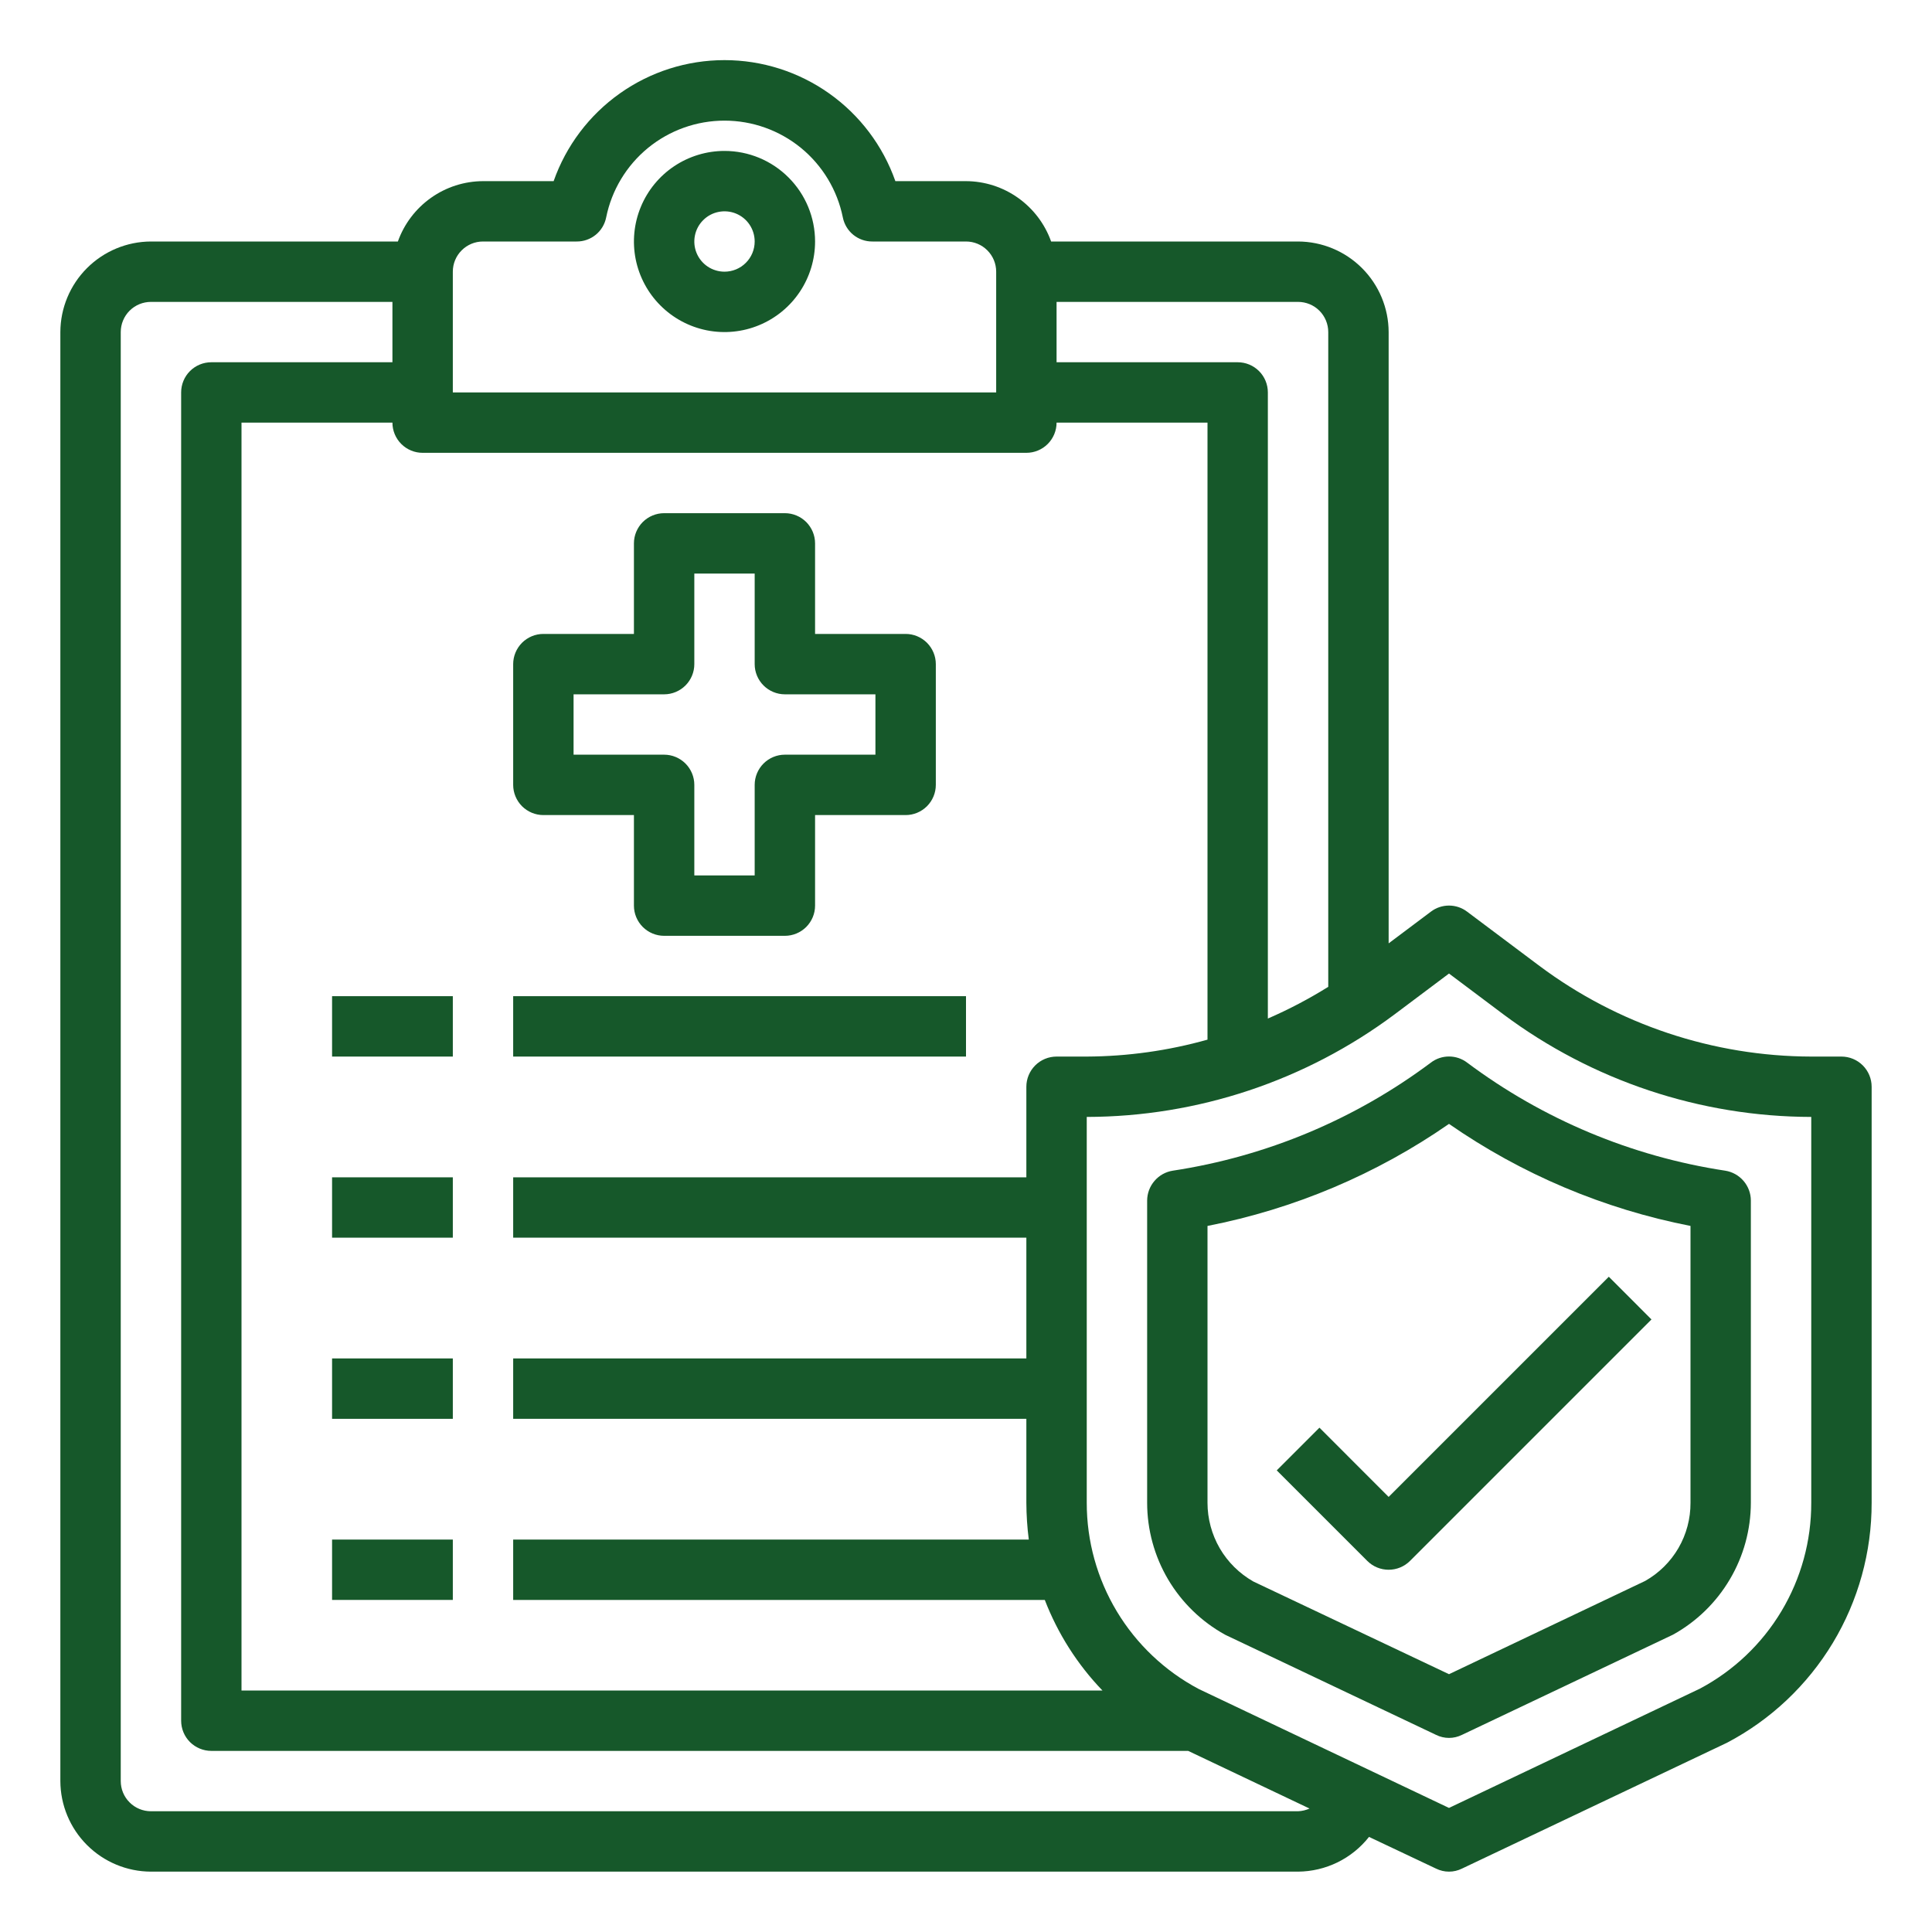
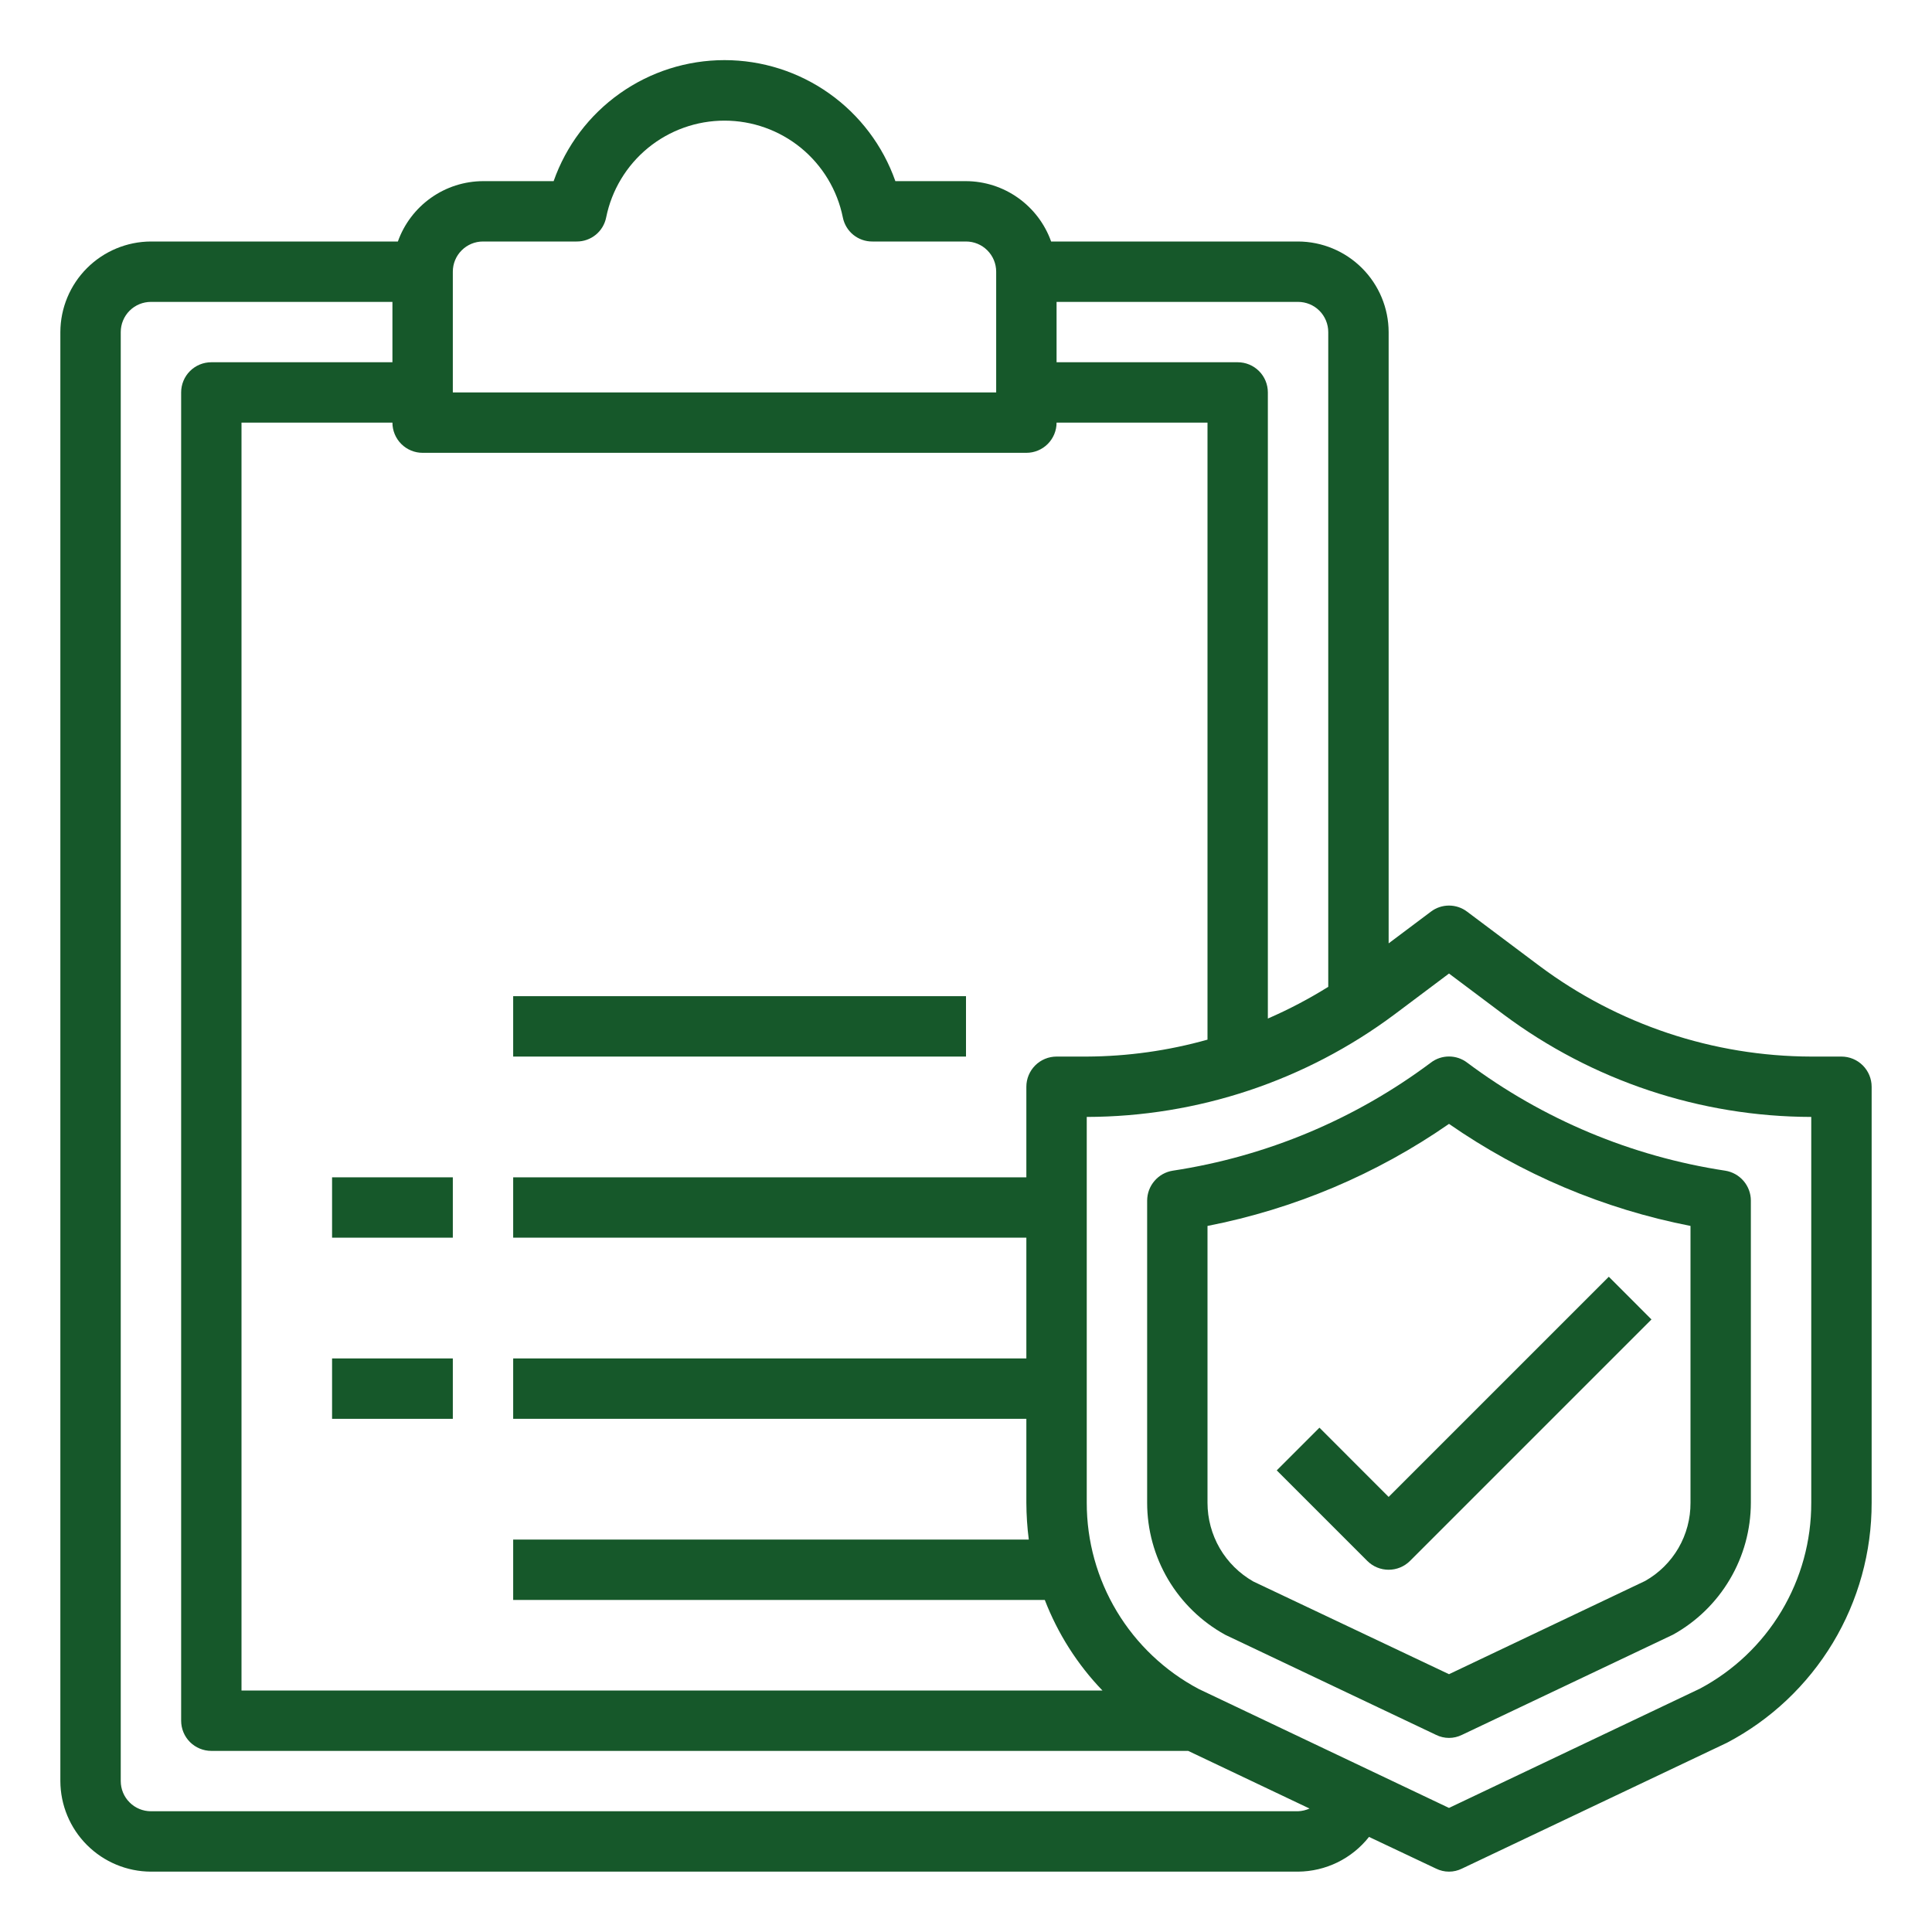
<svg xmlns="http://www.w3.org/2000/svg" width="50" height="50" viewBox="0 0 50 50" fill="none">
-   <path d="M18.75 3.906C18.287 3.906 17.833 4.044 17.448 4.301C17.062 4.559 16.762 4.925 16.585 5.353C16.407 5.781 16.361 6.253 16.451 6.707C16.542 7.162 16.765 7.58 17.093 7.907C17.421 8.235 17.838 8.458 18.293 8.549C18.747 8.639 19.219 8.593 19.647 8.415C20.075 8.238 20.441 7.938 20.699 7.552C20.956 7.167 21.094 6.714 21.094 6.25C21.094 5.628 20.847 5.032 20.407 4.593C19.968 4.153 19.372 3.906 18.75 3.906ZM18.75 7.031C18.596 7.031 18.444 6.985 18.316 6.9C18.188 6.814 18.087 6.692 18.028 6.549C17.969 6.406 17.954 6.249 17.984 6.098C18.014 5.946 18.088 5.807 18.198 5.698C18.307 5.588 18.446 5.514 18.598 5.484C18.749 5.454 18.906 5.469 19.049 5.528C19.192 5.587 19.314 5.687 19.4 5.816C19.485 5.944 19.531 6.095 19.531 6.25C19.531 6.457 19.449 6.656 19.302 6.802C19.156 6.949 18.957 7.031 18.75 7.031Z" fill="#16582A" />
-   <path d="M8.594 25.781H11.719V27.344H8.594V25.781Z" fill="#16582A" />
  <path d="M13.281 25.781H25V27.344H13.281V25.781Z" fill="#16582A" />
  <path d="M8.594 30.469H11.719V32.031H8.594V30.469Z" fill="#16582A" />
  <path d="M8.594 35.156H11.719V36.719H8.594V35.156Z" fill="#16582A" />
-   <path d="M8.594 39.844H11.719V41.406H8.594V39.844Z" fill="#16582A" />
  <path d="M47.656 27.344H46.875C44.34 27.338 41.875 26.516 39.844 25L37.969 23.594C37.834 23.491 37.669 23.436 37.5 23.436C37.331 23.436 37.166 23.491 37.031 23.594L35.938 24.414V8.594C35.936 7.973 35.688 7.378 35.249 6.939C34.81 6.5 34.215 6.252 33.594 6.25H27.203C27.041 5.795 26.742 5.401 26.348 5.121C25.954 4.841 25.483 4.69 25 4.688H23.172C22.85 3.772 22.251 2.979 21.459 2.418C20.667 1.857 19.721 1.556 18.75 1.556C17.779 1.556 16.833 1.857 16.041 2.418C15.249 2.979 14.65 3.772 14.328 4.688H12.5C12.017 4.69 11.546 4.841 11.152 5.121C10.758 5.401 10.459 5.795 10.297 6.25H3.906C3.285 6.252 2.69 6.5 2.251 6.939C1.812 7.378 1.564 7.973 1.562 8.594V46.094C1.564 46.715 1.812 47.31 2.251 47.749C2.69 48.188 3.285 48.436 3.906 48.438H33.594C33.948 48.435 34.296 48.353 34.614 48.198C34.932 48.042 35.211 47.817 35.43 47.539L37.164 48.359C37.269 48.411 37.383 48.438 37.5 48.438C37.617 48.438 37.731 48.411 37.836 48.359L44.695 45.102C45.827 44.507 46.773 43.613 47.433 42.519C48.093 41.424 48.44 40.169 48.438 38.891V28.125C48.438 27.918 48.355 27.719 48.209 27.573C48.062 27.426 47.863 27.344 47.656 27.344ZM27.344 7.813H33.594C33.801 7.813 34 7.895 34.146 8.041C34.293 8.188 34.375 8.387 34.375 8.594V25.539C33.875 25.851 33.353 26.125 32.812 26.36V10.156C32.812 9.949 32.73 9.75 32.584 9.604C32.437 9.457 32.239 9.375 32.031 9.375H27.344V7.813ZM11.719 7.031C11.719 6.824 11.801 6.625 11.948 6.479C12.094 6.332 12.293 6.25 12.5 6.25H14.922C15.102 6.252 15.278 6.19 15.418 6.076C15.558 5.962 15.653 5.802 15.688 5.625C15.831 4.919 16.214 4.284 16.772 3.827C17.331 3.371 18.029 3.122 18.75 3.122C19.471 3.122 20.169 3.371 20.728 3.827C21.286 4.284 21.669 4.919 21.812 5.625C21.847 5.802 21.942 5.962 22.082 6.076C22.222 6.19 22.398 6.252 22.578 6.25H25C25.207 6.25 25.406 6.332 25.552 6.479C25.699 6.625 25.781 6.824 25.781 7.031V10.156H11.719V7.031ZM10.938 11.719H26.562C26.77 11.719 26.968 11.637 27.115 11.49C27.261 11.344 27.344 11.145 27.344 10.938H31.25V26.906C30.233 27.192 29.182 27.339 28.125 27.344H27.344C27.137 27.344 26.938 27.426 26.791 27.573C26.645 27.719 26.562 27.918 26.562 28.125V30.469H13.281V32.031H26.562V35.156H13.281V36.719H26.562V38.891C26.564 39.209 26.584 39.528 26.625 39.844H13.281V41.406H27.039C27.376 42.279 27.883 43.076 28.531 43.75H6.25V10.938H10.156C10.156 11.145 10.239 11.344 10.385 11.49C10.532 11.637 10.73 11.719 10.938 11.719ZM33.594 46.875H3.906C3.699 46.875 3.5 46.793 3.354 46.646C3.207 46.5 3.125 46.301 3.125 46.094V8.594C3.125 8.387 3.207 8.188 3.354 8.041C3.5 7.895 3.699 7.813 3.906 7.813H10.156V9.375H5.469C5.262 9.375 5.063 9.457 4.916 9.604C4.77 9.75 4.688 9.949 4.688 10.156V44.531C4.688 44.739 4.77 44.937 4.916 45.084C5.063 45.23 5.262 45.313 5.469 45.313H30.75L33.891 46.805C33.797 46.847 33.696 46.871 33.594 46.875ZM46.875 38.891C46.878 39.879 46.611 40.85 46.103 41.698C45.595 42.546 44.865 43.239 43.992 43.703L37.5 46.789L31.023 43.711C30.148 43.247 29.415 42.553 28.904 41.704C28.393 40.854 28.124 39.882 28.125 38.891V28.906C30.998 28.901 33.792 27.969 36.094 26.25L37.5 25.195L38.906 26.25C41.208 27.969 44.002 28.901 46.875 28.906V38.891Z" fill="#16582A" />
-   <path d="M23.438 16.406H21.094V14.062C21.094 13.855 21.011 13.657 20.865 13.51C20.718 13.364 20.52 13.281 20.312 13.281H17.188C16.98 13.281 16.782 13.364 16.635 13.51C16.489 13.657 16.406 13.855 16.406 14.062V16.406H14.062C13.855 16.406 13.657 16.489 13.51 16.635C13.364 16.782 13.281 16.98 13.281 17.188V20.312C13.281 20.52 13.364 20.718 13.51 20.865C13.657 21.011 13.855 21.094 14.062 21.094H16.406V23.438C16.406 23.645 16.489 23.843 16.635 23.99C16.782 24.136 16.98 24.219 17.188 24.219H20.312C20.52 24.219 20.718 24.136 20.865 23.99C21.011 23.843 21.094 23.645 21.094 23.438V21.094H23.438C23.645 21.094 23.843 21.011 23.99 20.865C24.136 20.718 24.219 20.52 24.219 20.312V17.188C24.219 16.98 24.136 16.782 23.99 16.635C23.843 16.489 23.645 16.406 23.438 16.406ZM22.656 19.531H20.312C20.105 19.531 19.907 19.614 19.76 19.76C19.614 19.907 19.531 20.105 19.531 20.312V22.656H17.969V20.312C17.969 20.105 17.886 19.907 17.74 19.76C17.593 19.614 17.395 19.531 17.188 19.531H14.844V17.969H17.188C17.395 17.969 17.593 17.886 17.74 17.74C17.886 17.593 17.969 17.395 17.969 17.188V14.844H19.531V17.188C19.531 17.395 19.614 17.593 19.76 17.74C19.907 17.886 20.105 17.969 20.312 17.969H22.656V19.531Z" fill="#16582A" />
  <path d="M44.648 30.297C42.225 29.929 39.931 28.968 37.969 27.5C37.834 27.397 37.669 27.342 37.5 27.342C37.331 27.342 37.166 27.397 37.031 27.5C35.069 28.968 32.775 29.929 30.352 30.297C30.167 30.326 29.999 30.42 29.878 30.562C29.756 30.703 29.689 30.884 29.688 31.07V38.891C29.688 39.588 29.875 40.272 30.229 40.873C30.584 41.473 31.093 41.968 31.703 42.305L31.75 42.328L37.164 44.898C37.269 44.95 37.383 44.977 37.5 44.977C37.617 44.977 37.731 44.95 37.836 44.898L43.297 42.305C43.907 41.967 44.415 41.472 44.769 40.872C45.124 40.272 45.311 39.588 45.312 38.891V31.07C45.312 30.884 45.244 30.703 45.123 30.562C45.001 30.42 44.833 30.326 44.648 30.297ZM43.75 38.891C43.752 39.302 43.645 39.706 43.439 40.062C43.233 40.417 42.936 40.711 42.578 40.914L37.5 43.328L32.438 40.93C32.077 40.725 31.777 40.429 31.568 40.071C31.36 39.712 31.25 39.305 31.25 38.891V31.727C33.494 31.289 35.622 30.39 37.5 29.086C39.378 30.39 41.506 31.289 43.75 31.727V38.891Z" fill="#16582A" />
  <path d="M34.147 36.948L33.042 38.053L35.386 40.397C35.532 40.543 35.731 40.625 35.938 40.625C36.145 40.625 36.344 40.543 36.49 40.397L42.74 34.147L41.636 33.042L35.938 38.74L34.147 36.948Z" fill="#16582A" />
</svg>